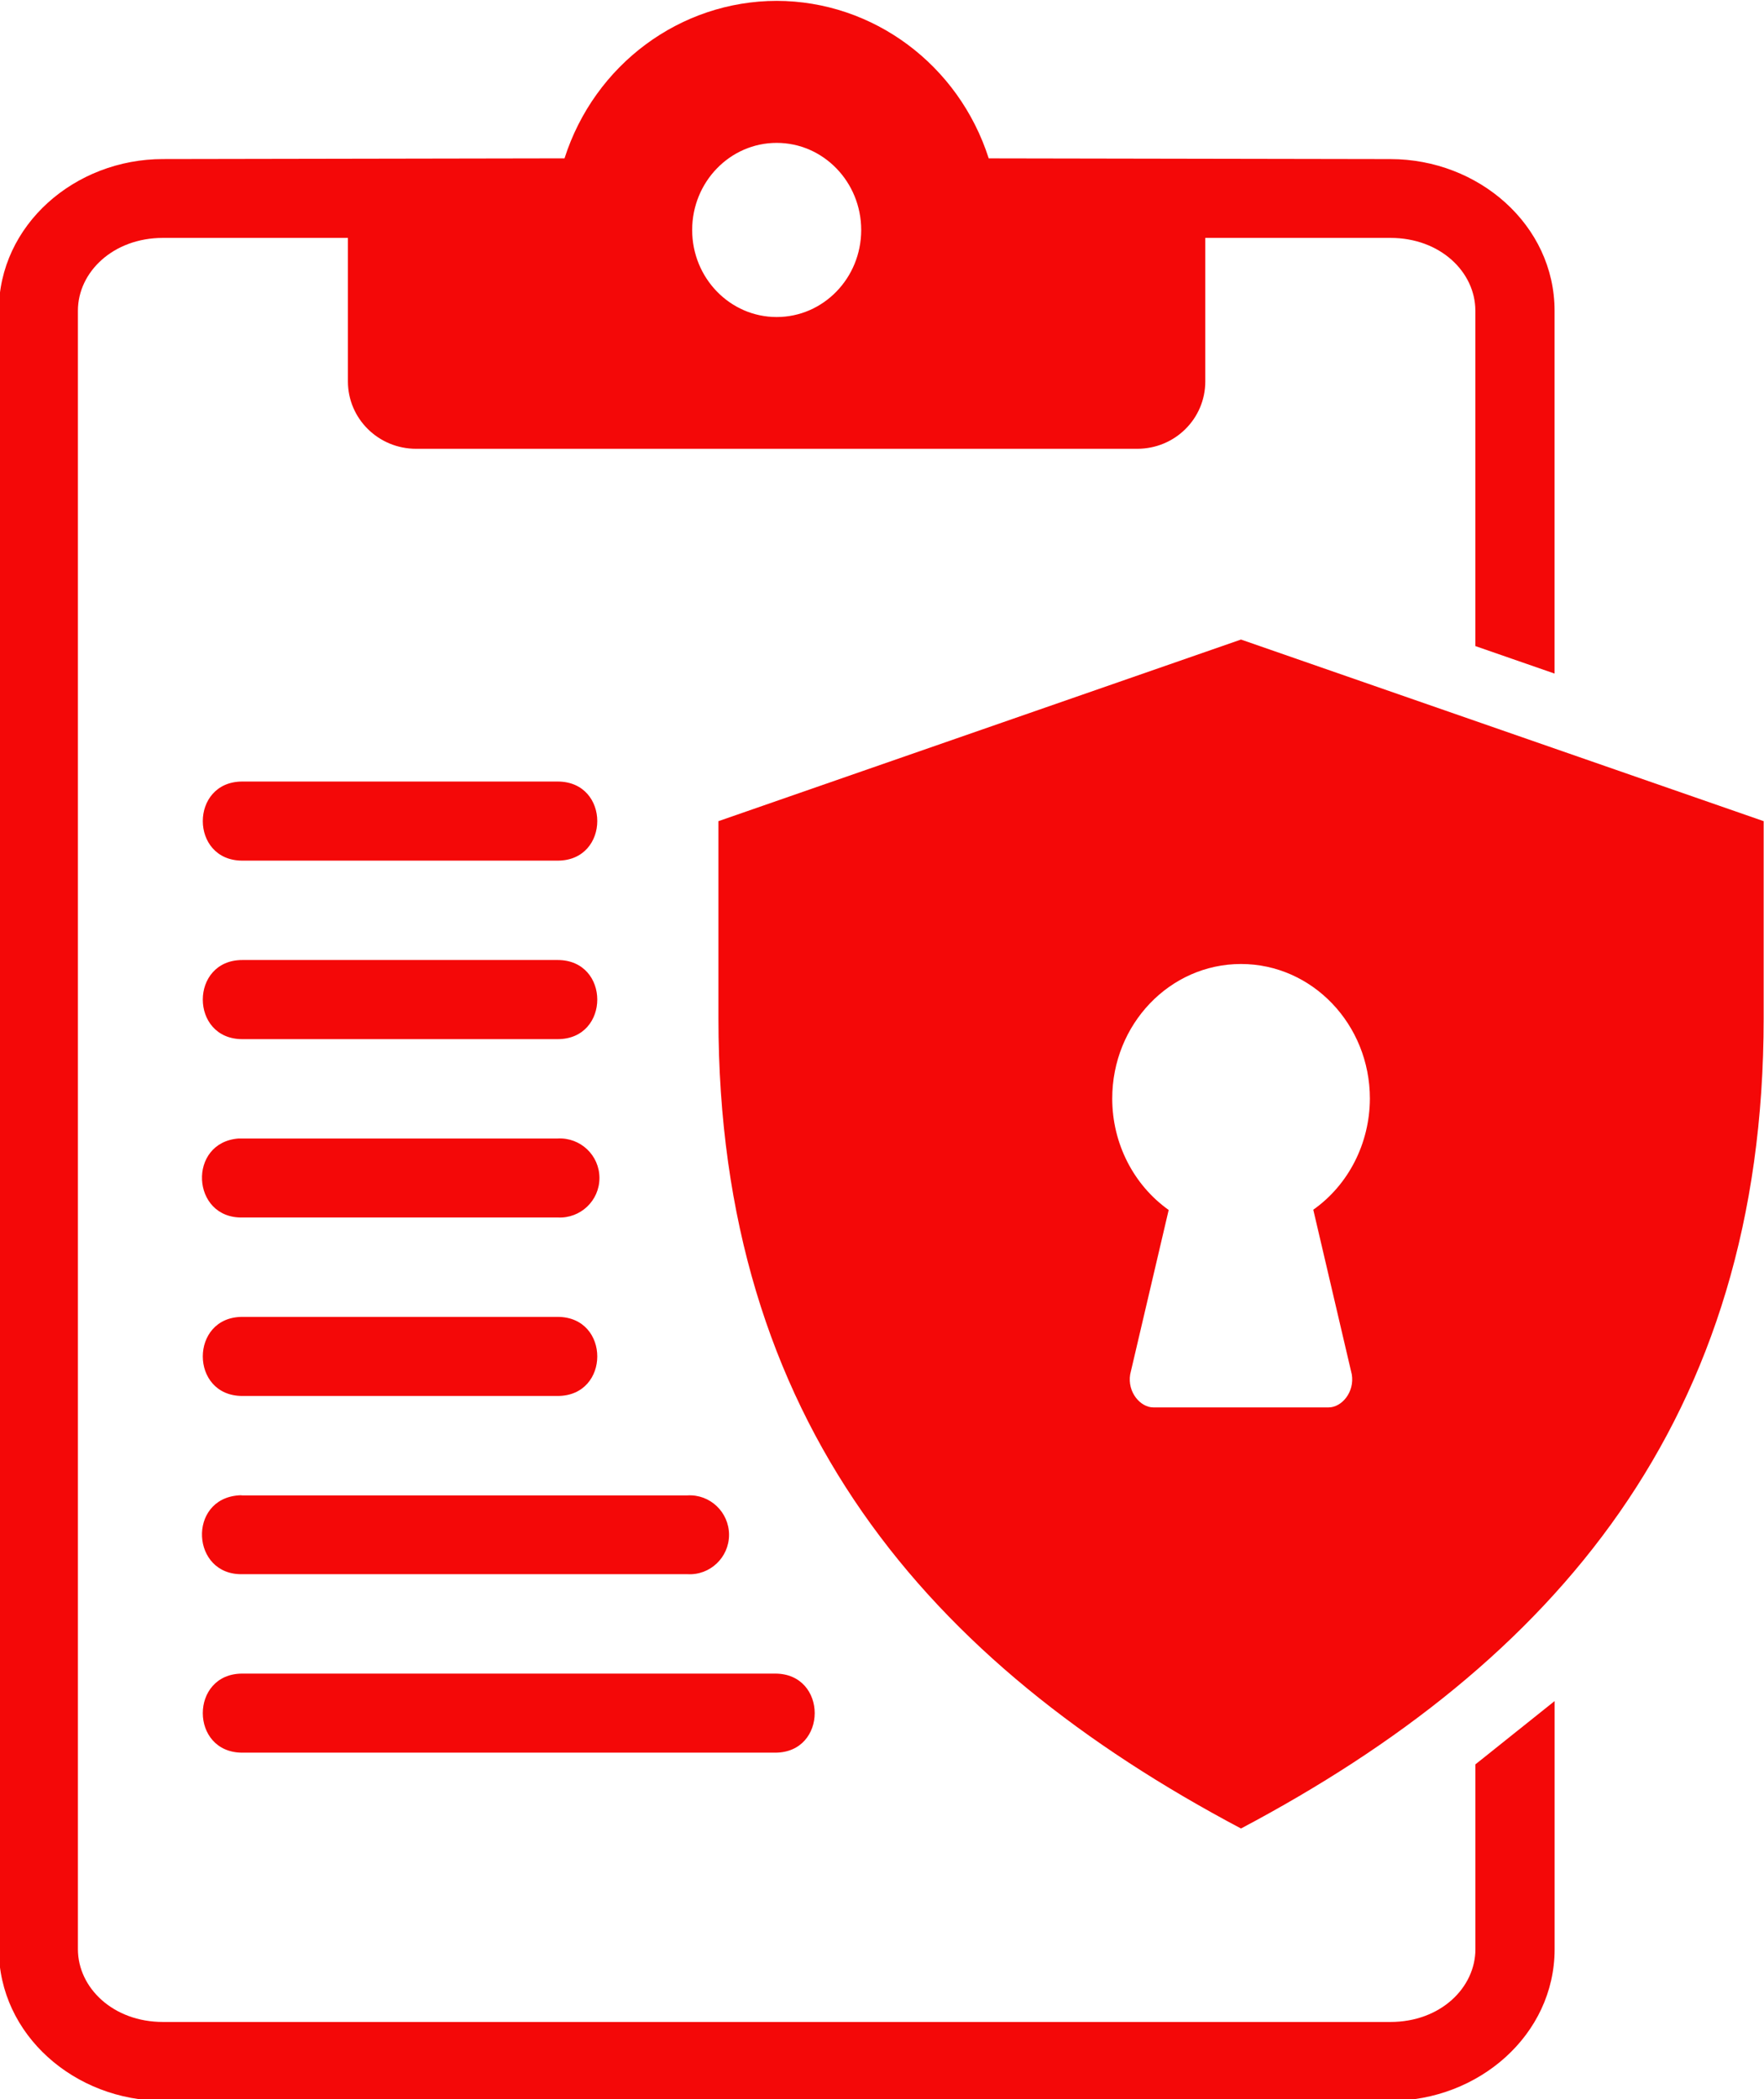
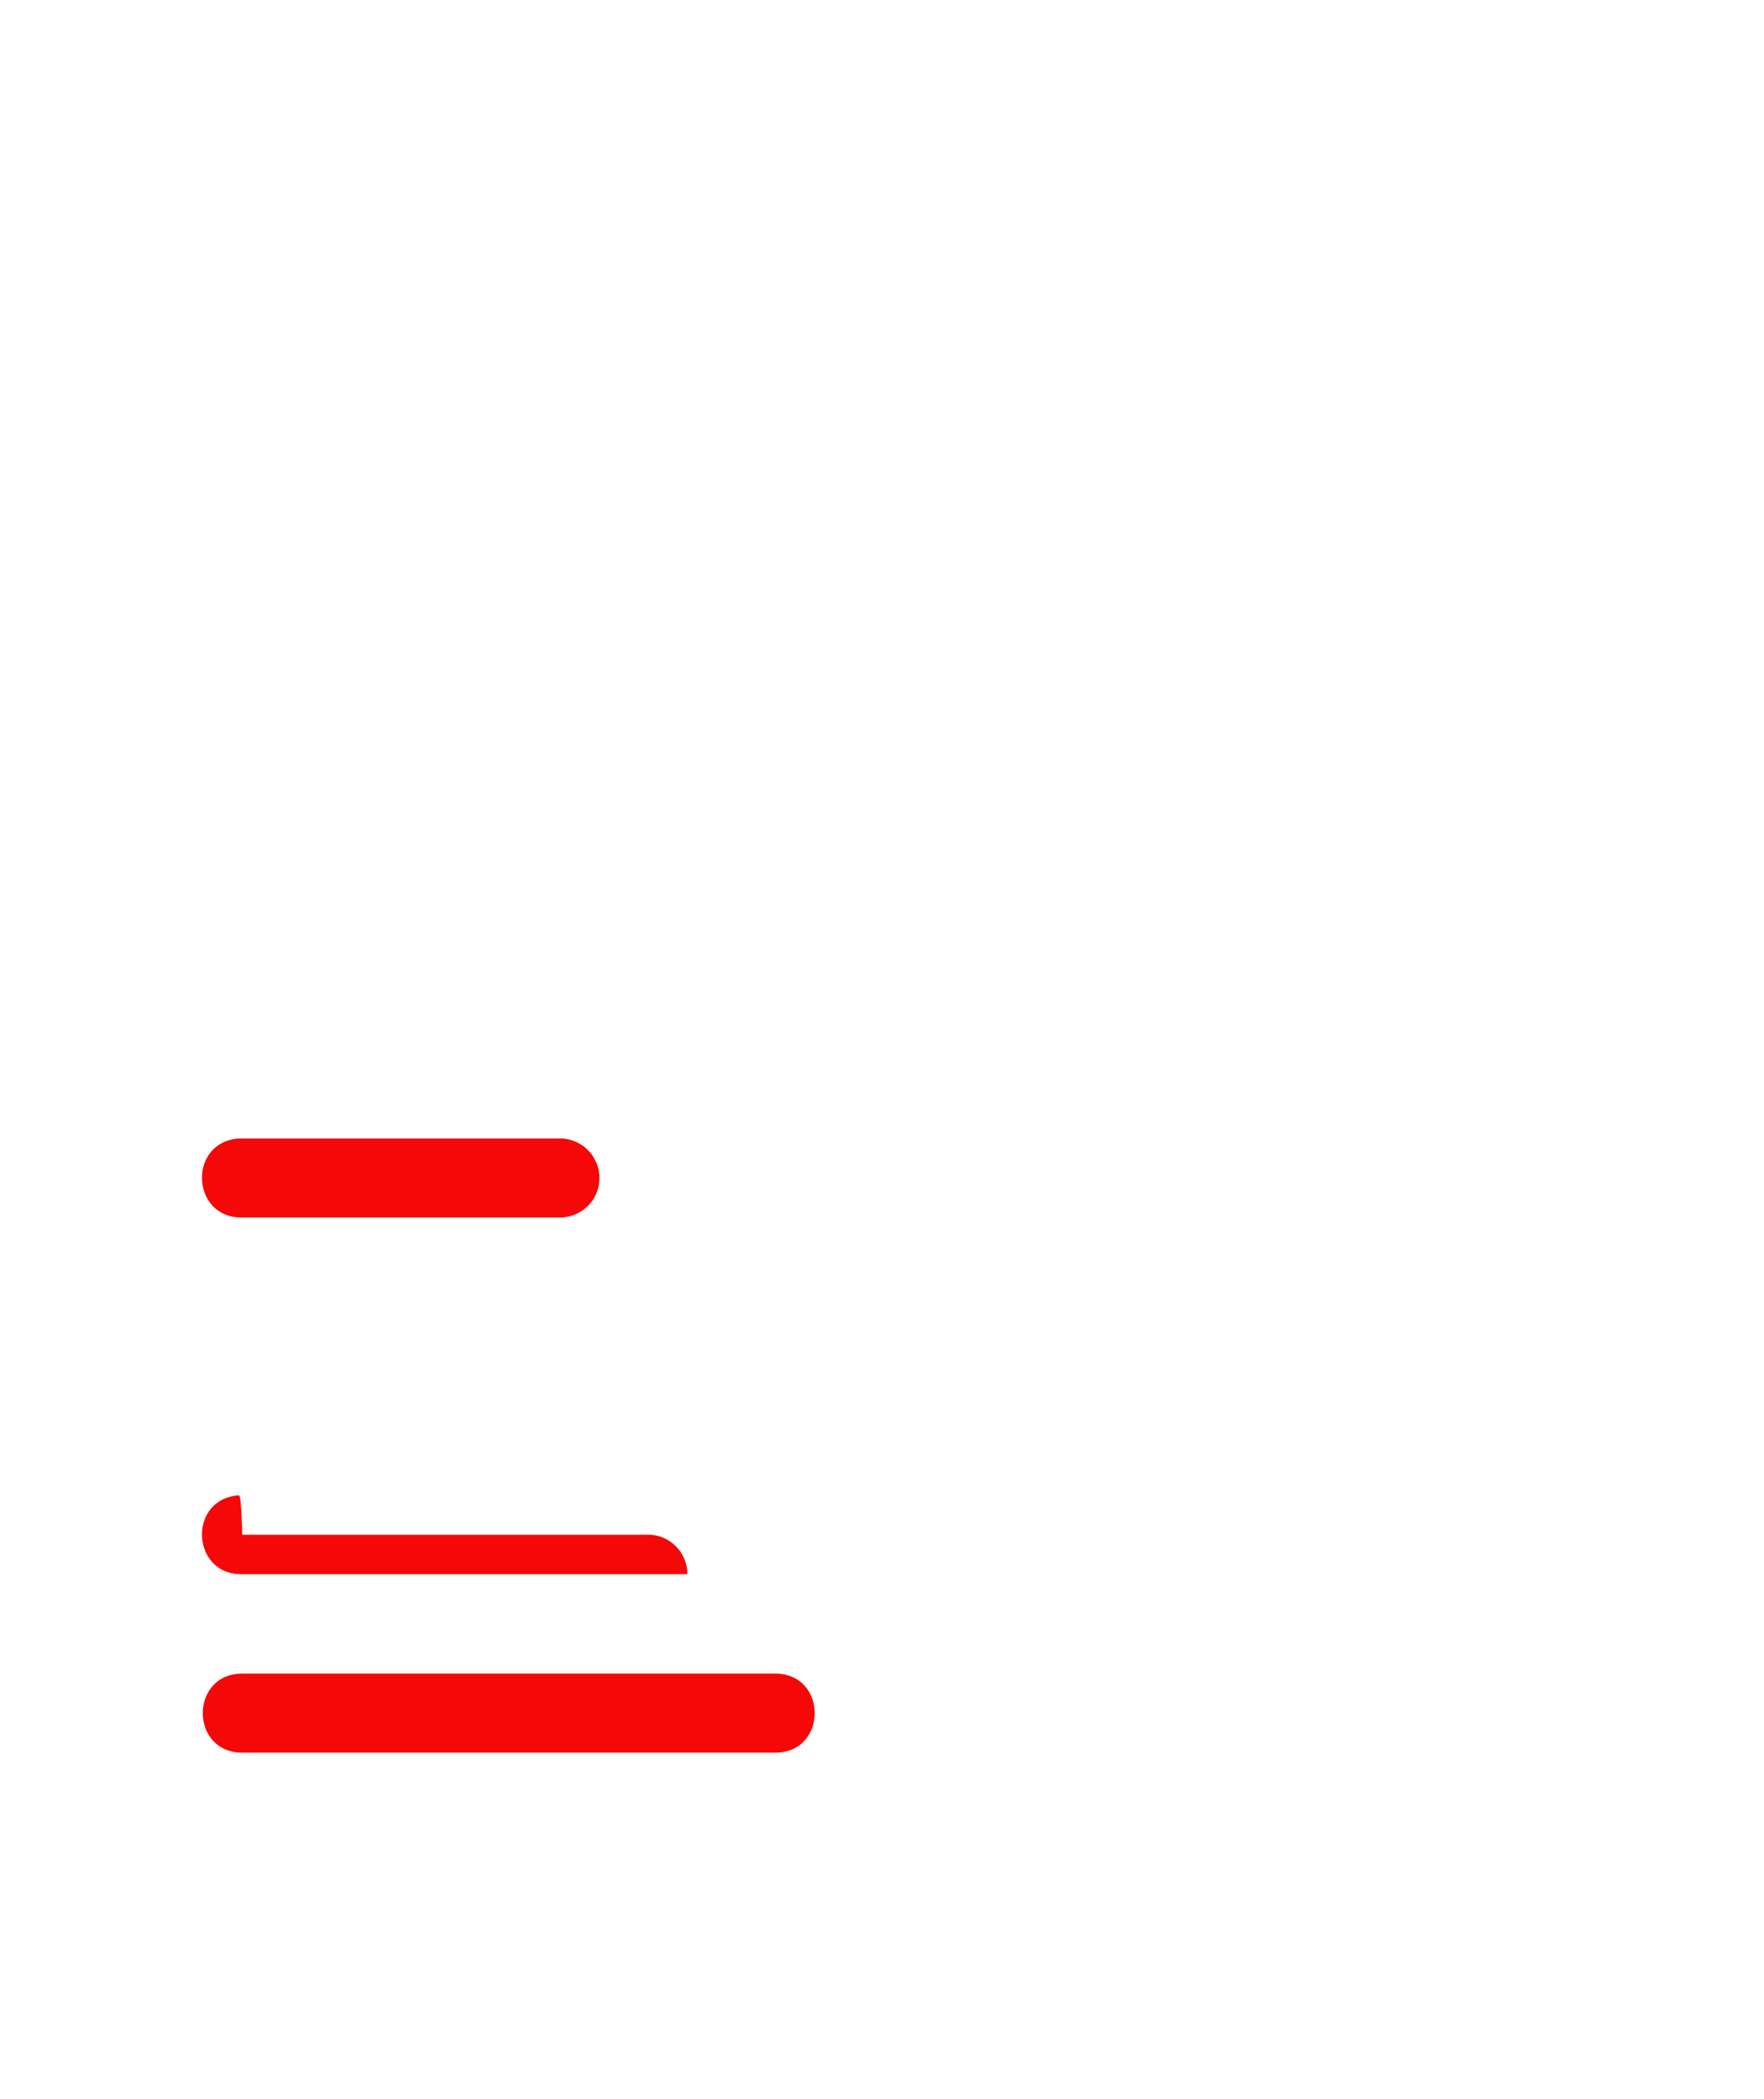
<svg xmlns="http://www.w3.org/2000/svg" fill="#f40808" height="80.3" preserveAspectRatio="xMidYMid meet" version="1" viewBox="11.3 4.8 67.5 80.3" width="67.5" zoomAndPan="magnify">
  <g id="change1_1">
-     <path clip-rule="evenodd" d="M41.02,10.266c1.787,0,3.234,1.495,3.234,3.333c0,1.839-1.447,3.329-3.234,3.329 c-1.785,0-3.234-1.49-3.234-3.329C37.785,11.761,39.234,10.266,41.02,10.266z M41.02,4.833c-3.691,0.006-6.969,2.433-8.119,6.025 l-15.365,0.027c-3.369,0-6.281,2.52-6.281,5.802v62.678c0,3.281,2.912,5.802,6.281,5.802h46.971c3.369,0,6.281-2.521,6.281-5.802 v-9.49l-3.031,2.421v7.068c0,1.48-1.34,2.787-3.25,2.787H17.535c-1.906,0-3.254-1.307-3.254-2.787V16.688 c0-1.479,1.348-2.787,3.254-2.787h7.078v5.49c0,1.427,1.168,2.578,2.609,2.578h27.594c1.443,0,2.605-1.15,2.605-2.578v-5.49h7.084 c1.91,0,3.25,1.308,3.25,2.787v12.828l3.031,1.052v-13.88c0-3.282-2.912-5.802-6.281-5.802l-15.371-0.027 C47.984,7.271,44.707,4.839,41.02,4.833z" fill="inherit" fill-rule="evenodd" />
-   </g>
+     </g>
  <g id="change1_2">
-     <path d="M58.787,41.678c2.723,0,4.932,2.307,4.932,5.15c-0.006,1.703-0.813,3.296-2.166,4.25l1.473,6.297 c0.115,0.688-0.391,1.266-0.885,1.266h-6.709c-0.49,0-1-0.578-0.885-1.266l1.473-6.287c-1.348-0.959-2.16-2.552-2.16-4.26 C53.859,43.985,56.063,41.678,58.787,41.678z M58.787,29.266l-19.996,6.948v7.547c0,15.386,8.025,24.651,19.996,30.989 c11.973-6.338,20-15.604,20-30.989v-7.547L58.787,29.266z" fill="inherit" />
-   </g>
+     </g>
  <g id="change1_3">
-     <path d="M20.572,34.698c-2.016,0-2.016,3.026,0,3.026h12.068c2.02,0,2.02-3.026,0-3.026H20.572z" fill="inherit" />
-   </g>
+     </g>
  <g id="change1_4">
-     <path d="M20.572,41.526c-2.016,0-2.016,3.027,0,3.027h12.068c2.02,0,2.02-3.027,0-3.027H20.572z" fill="inherit" />
-   </g>
+     </g>
  <g id="change1_5">
    <path d="M20.426,48.354c-1.957,0.152-1.813,3.063,0.146,3.021h12.068c0.869,0.047,1.598-0.641,1.598-1.51 c0-0.87-0.729-1.558-1.598-1.511H20.572C20.525,48.354,20.473,48.354,20.426,48.354z" fill="inherit" />
  </g>
  <g id="change1_6">
-     <path d="M20.572,55.178c-2.016,0-2.016,3.025,0,3.025h12.068c2.02,0,2.02-3.025,0-3.025H20.572z" fill="inherit" />
-   </g>
+     </g>
  <g id="change1_7">
-     <path d="M20.426,62.006c-1.957,0.146-1.813,3.058,0.146,3.015h17.031c0.865,0.052,1.594-0.64,1.594-1.505 c0-0.869-0.729-1.561-1.594-1.509H20.572C20.525,62,20.473,62,20.426,62.006z" fill="inherit" />
+     <path d="M20.426,62.006c-1.957,0.146-1.813,3.058,0.146,3.015h17.031c0-0.869-0.729-1.561-1.594-1.509H20.572C20.525,62,20.473,62,20.426,62.006z" fill="inherit" />
  </g>
  <g id="change1_8">
    <path d="M20.572,68.824c-2.016,0-2.016,3.025,0,3.025h20.391c2.016,0,2.016-3.025,0-3.025H20.572z" fill="inherit" />
  </g>
</svg>